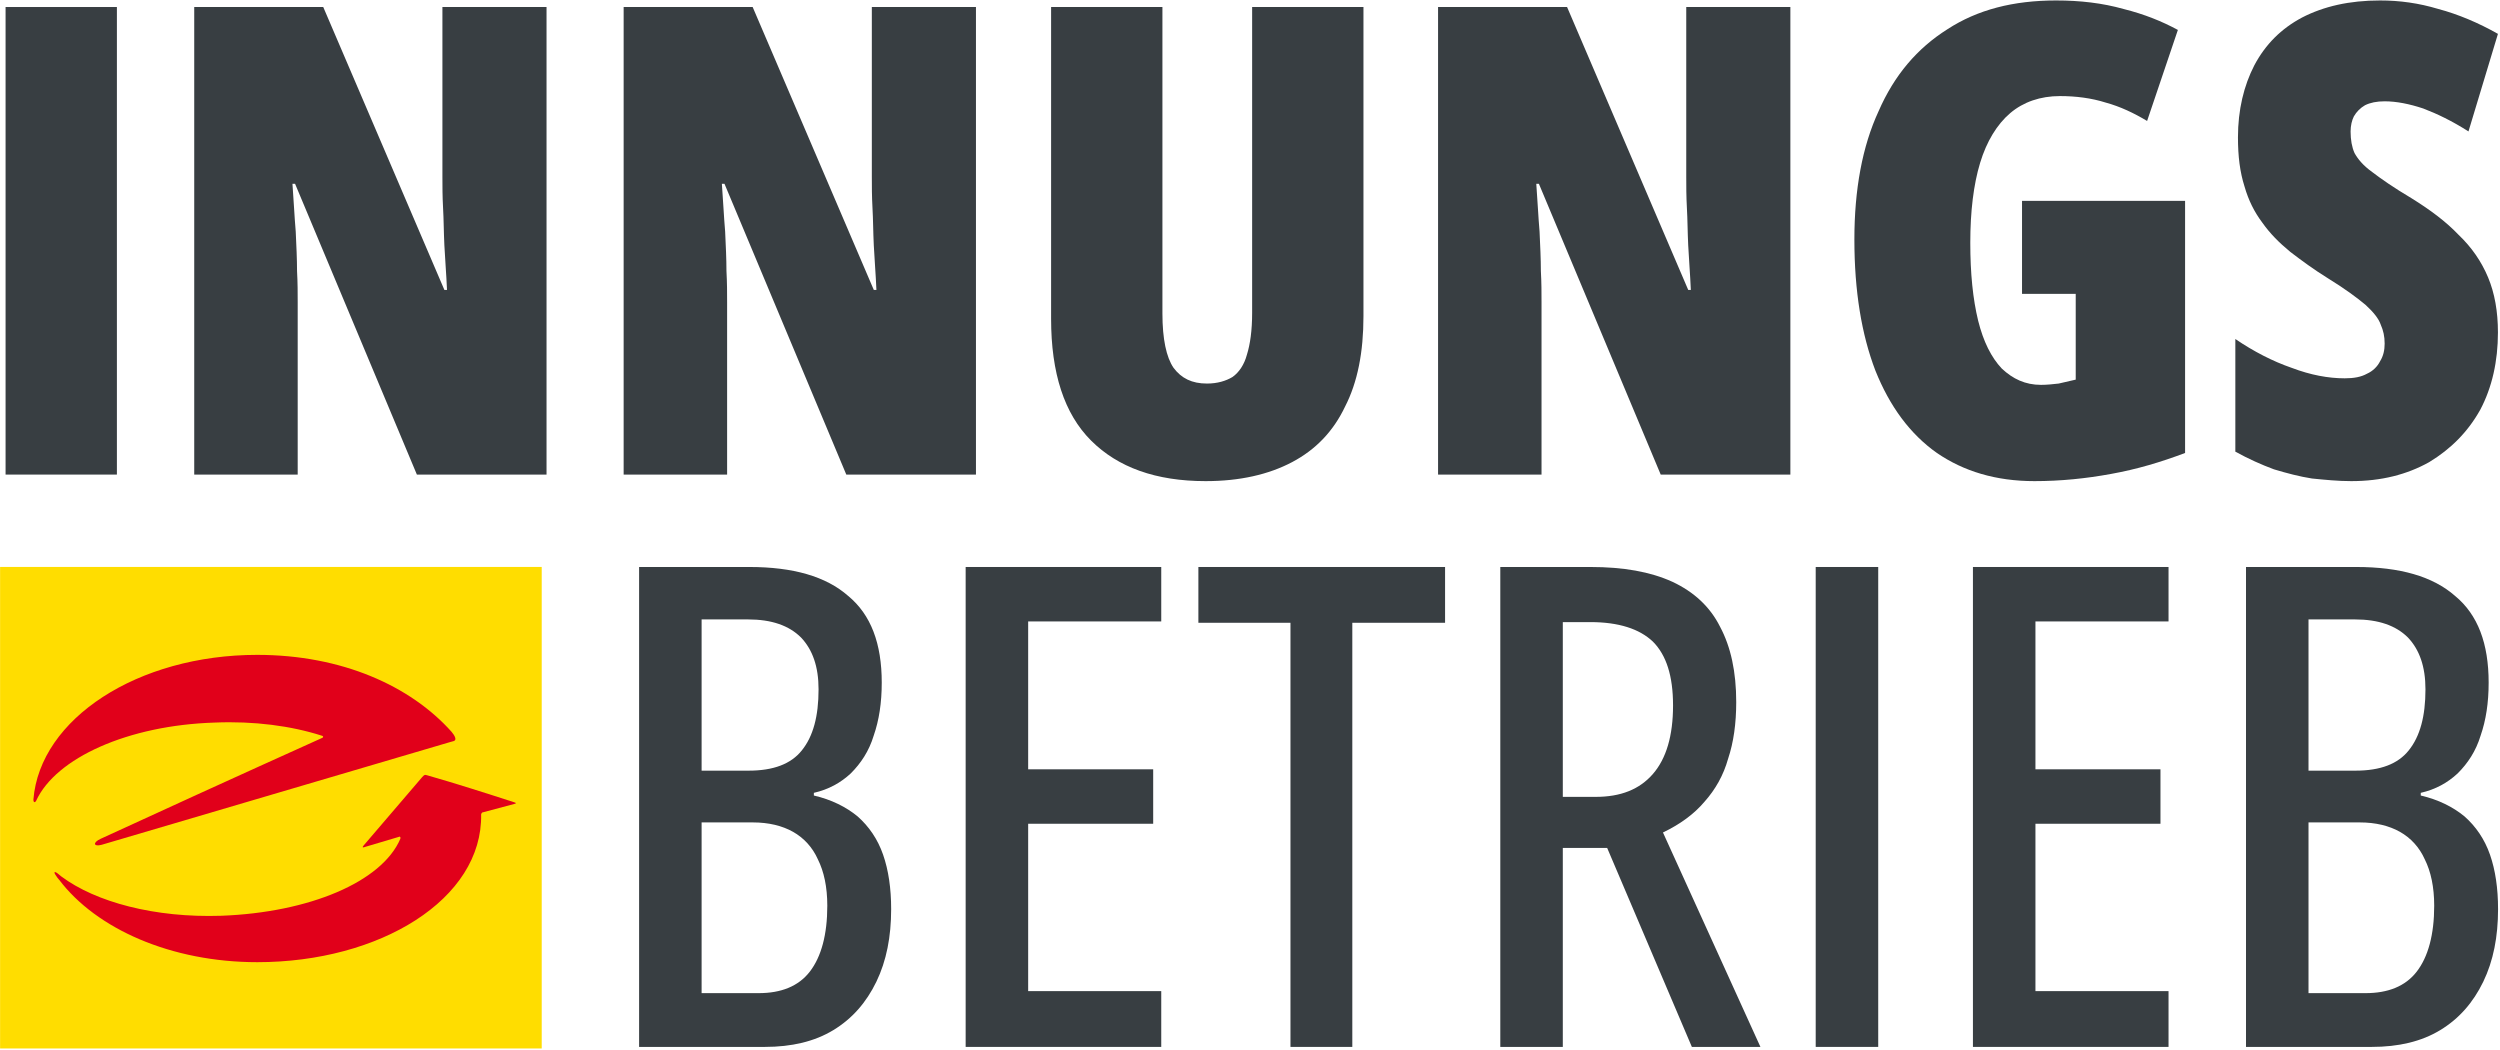
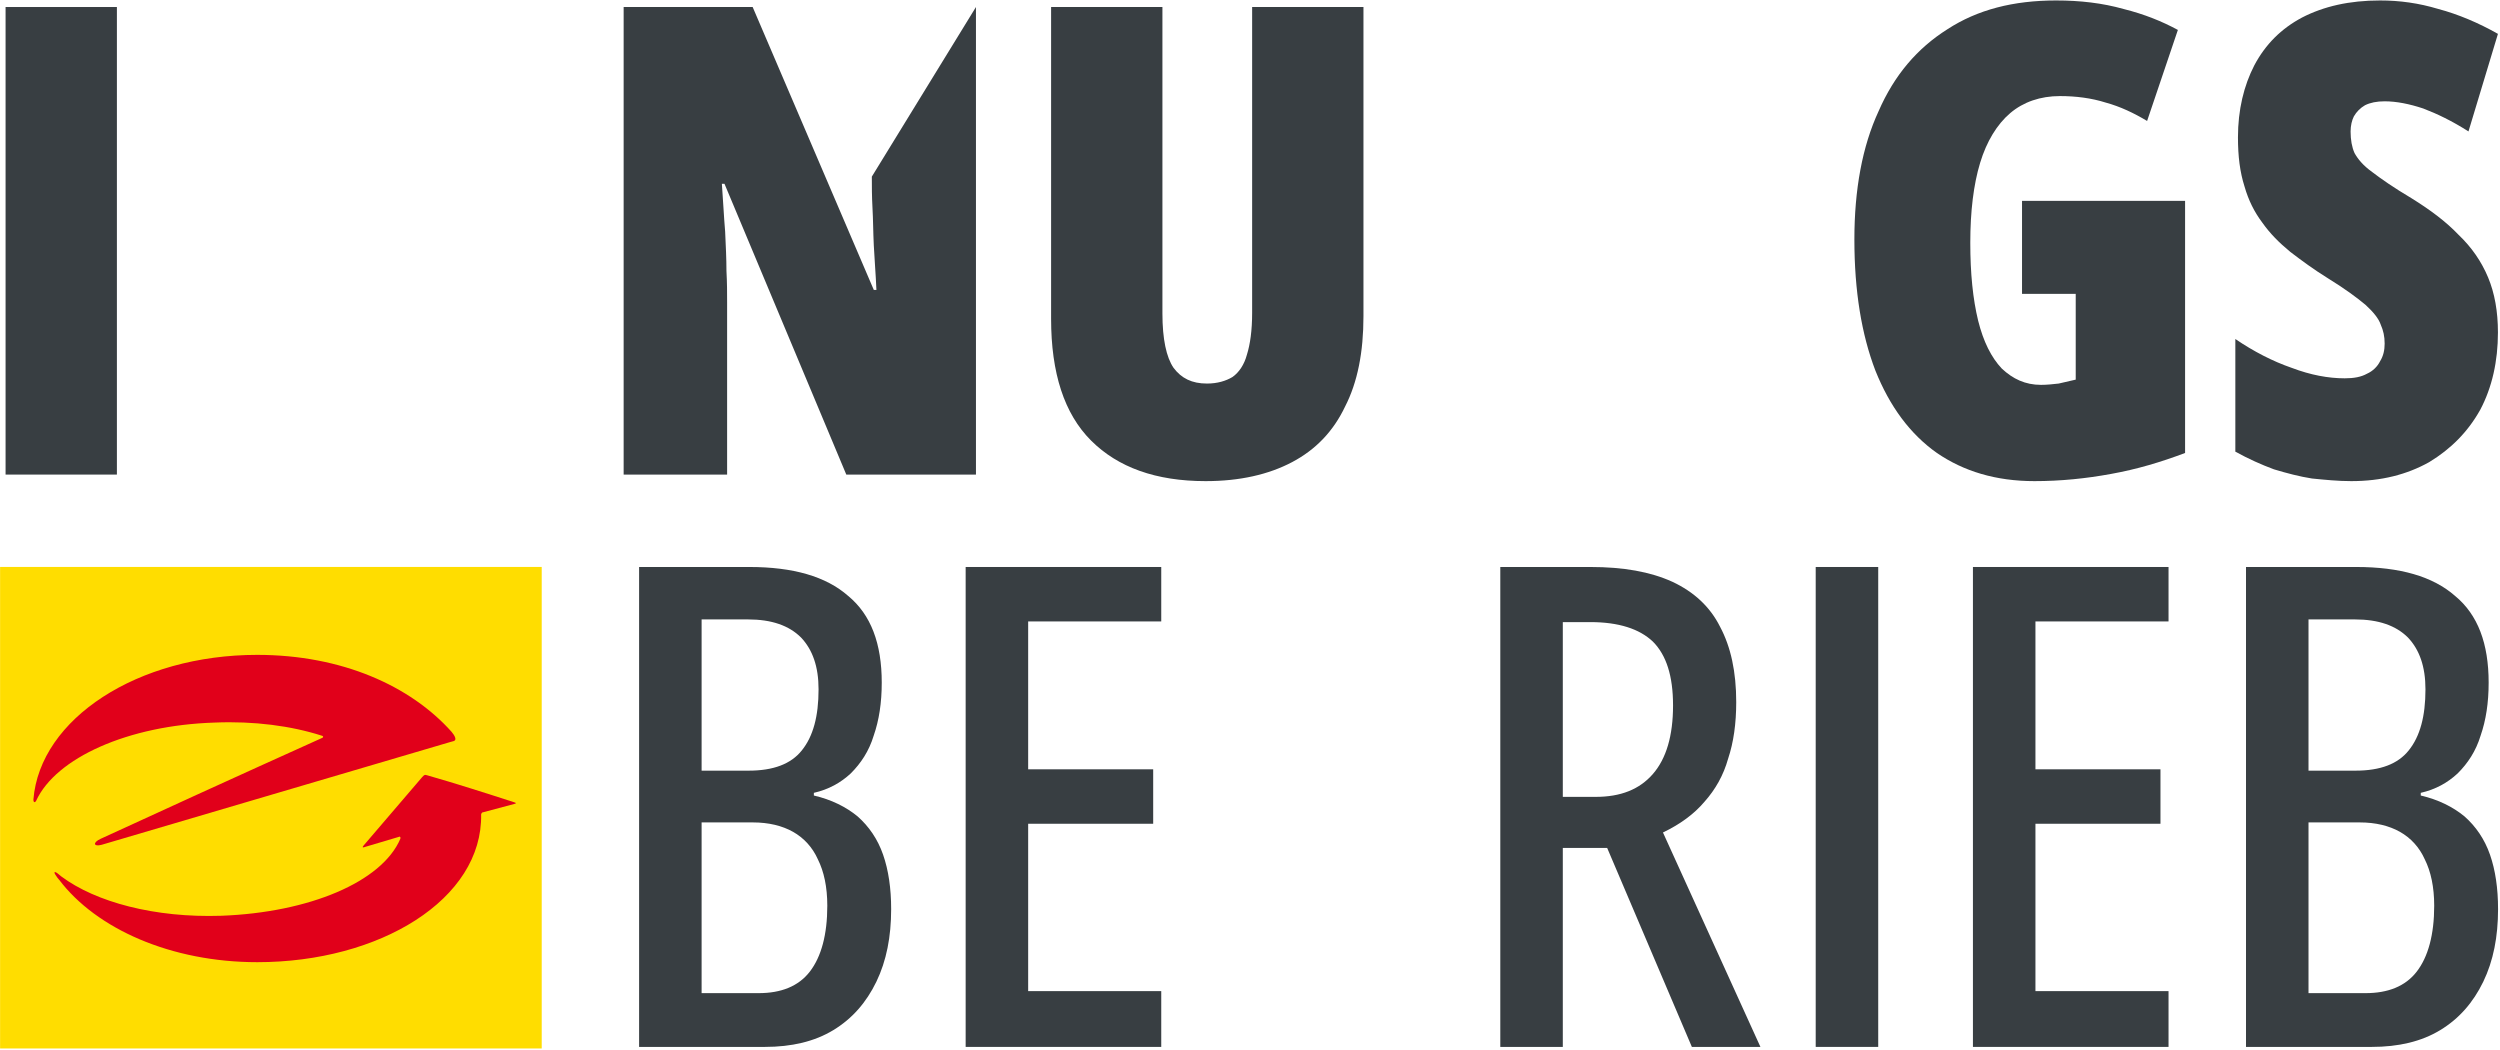
<svg xmlns="http://www.w3.org/2000/svg" width="250" height="105" viewBox="0 0 501 210" version="1.1" xml:space="preserve" style="fill-rule:evenodd;clip-rule:evenodd;stroke-linejoin:round;stroke-miterlimit:2;">
  <g transform="matrix(1,0,0,1,-115.725,-362.431)">
    <g transform="matrix(0.193,0,0,0.193,108.137,461.92)">
      <rect x="39.4" y="72.1" width="562.4" height="500" style="fill:rgb(255,221,0);fill-rule:nonzero;" />
    </g>
    <g transform="matrix(0.193,0,0,0.193,108.137,461.92)">
      <path d="M538.9,328.9C540.6,417.3 433.5,482.5 306.5,482.5C216.9,482.5 139.3,447.9 100.7,396.9C99.6,395.8 98.4,394.1 97.3,392.4C94.5,388.4 96.2,387.9 99.6,390.7C100.7,391.8 101.9,392.4 103,393.5C138.7,420.1 199.9,436.6 269.1,434.3C360.4,430.9 435.8,399.2 455,354.4C455.6,352.7 454.4,352.1 454.4,352.1L418.1,362.9C418.1,362.9 414.1,364.6 417,361.2C427.2,349.3 461.8,309 477.7,290.3C480,288 480,287.5 483.4,288.6C511.2,296.5 546.9,307.9 573,316.4C577,317.5 573.6,318.1 573.6,318.1L539.6,327.2C540.6,327.2 538.9,327.8 538.9,328.9Z" style="fill:rgb(225,0,26);fill-rule:nonzero;" />
    </g>
    <g transform="matrix(0.193,0,0,0.193,108.137,461.92)">
      <path d="M74,313.6C80.8,229.7 182.3,163.4 306.4,163.4C394.3,163.4 465.7,195.7 508.2,243.3C511.6,247.3 513.9,251.8 510.5,252.9L506.5,254L144.9,360.6C136.4,362.9 135.3,358.3 143.8,354.4C182.9,336.3 293.5,285.8 372.8,250.1C375.1,249.5 375.6,247.8 373.4,247.3C341.7,237.1 303.1,232 262.3,233.7C172.2,236.5 97.3,270.5 76.9,314.8C75.7,317 74,317 74,313.6Z" style="fill:rgb(225,0,26);fill-rule:nonzero;" />
    </g>
    <g transform="matrix(10.936,0,0,10.936,-567.948,-3330.74)">
      <g transform="matrix(12,0,0,12,61.91,346.385)">
        <rect x="0.059" y="-0.714" width="0.17" height="0.714" style="fill:rgb(56,62,66);fill-rule:nonzero;" />
      </g>
      <g transform="matrix(12,0,0,12,65.367,346.385)">
-         <path d="M0.597,-0L0.399,-0L0.213,-0.444L0.209,-0.444C0.211,-0.418 0.212,-0.394 0.214,-0.371C0.215,-0.349 0.216,-0.329 0.216,-0.311C0.217,-0.293 0.217,-0.277 0.217,-0.263L0.217,-0L0.059,-0L0.059,-0.714L0.256,-0.714L0.441,-0.282L0.445,-0.282C0.444,-0.306 0.442,-0.329 0.441,-0.35C0.44,-0.37 0.44,-0.39 0.439,-0.407C0.438,-0.425 0.438,-0.441 0.438,-0.455L0.438,-0.714L0.597,-0.714L0.597,-0Z" style="fill:rgb(56,62,66);fill-rule:nonzero;" />
-       </g>
+         </g>
      <g transform="matrix(12,0,0,12,73.236,346.385)">
-         <path d="M0.597,-0L0.399,-0L0.213,-0.444L0.209,-0.444C0.211,-0.418 0.212,-0.394 0.214,-0.371C0.215,-0.349 0.216,-0.329 0.216,-0.311C0.217,-0.293 0.217,-0.277 0.217,-0.263L0.217,-0L0.059,-0L0.059,-0.714L0.256,-0.714L0.441,-0.282L0.445,-0.282C0.444,-0.306 0.442,-0.329 0.441,-0.35C0.44,-0.37 0.44,-0.39 0.439,-0.407C0.438,-0.425 0.438,-0.441 0.438,-0.455L0.438,-0.714L0.597,-0.714L0.597,-0Z" style="fill:rgb(56,62,66);fill-rule:nonzero;" />
+         <path d="M0.597,-0L0.399,-0L0.213,-0.444L0.209,-0.444C0.211,-0.418 0.212,-0.394 0.214,-0.371C0.215,-0.349 0.216,-0.329 0.216,-0.311C0.217,-0.293 0.217,-0.277 0.217,-0.263L0.217,-0L0.059,-0L0.059,-0.714L0.256,-0.714L0.441,-0.282L0.445,-0.282C0.444,-0.306 0.442,-0.329 0.441,-0.35C0.44,-0.37 0.44,-0.39 0.439,-0.407C0.438,-0.425 0.438,-0.441 0.438,-0.455L0.597,-0.714L0.597,-0Z" style="fill:rgb(56,62,66);fill-rule:nonzero;" />
      </g>
      <g transform="matrix(12,0,0,12,81.105,346.385)">
        <path d="M0.533,-0.714L0.533,-0.242C0.533,-0.187 0.524,-0.141 0.505,-0.104C0.487,-0.066 0.46,-0.038 0.424,-0.019C0.388,0 0.344,0.01 0.292,0.01C0.216,0.01 0.158,-0.011 0.117,-0.052C0.076,-0.093 0.056,-0.155 0.056,-0.238L0.056,-0.714L0.226,-0.714L0.226,-0.246C0.226,-0.207 0.232,-0.179 0.243,-0.163C0.255,-0.147 0.271,-0.139 0.294,-0.139C0.31,-0.139 0.323,-0.143 0.333,-0.149C0.343,-0.156 0.351,-0.168 0.355,-0.183C0.36,-0.199 0.363,-0.22 0.363,-0.247L0.363,-0.714L0.533,-0.714Z" style="fill:rgb(56,62,66);fill-rule:nonzero;" />
      </g>
      <g transform="matrix(12,0,0,12,88.16,346.385)">
-         <path d="M0.597,-0L0.399,-0L0.213,-0.444L0.209,-0.444C0.211,-0.418 0.212,-0.394 0.214,-0.371C0.215,-0.349 0.216,-0.329 0.216,-0.311C0.217,-0.293 0.217,-0.277 0.217,-0.263L0.217,-0L0.059,-0L0.059,-0.714L0.256,-0.714L0.441,-0.282L0.445,-0.282C0.444,-0.306 0.442,-0.329 0.441,-0.35C0.44,-0.37 0.44,-0.39 0.439,-0.407C0.438,-0.425 0.438,-0.441 0.438,-0.455L0.438,-0.714L0.597,-0.714L0.597,-0Z" style="fill:rgb(56,62,66);fill-rule:nonzero;" />
-       </g>
+         </g>
      <g transform="matrix(12,0,0,12,96.029,346.385)">
        <path d="M0.295,-0.418L0.544,-0.418L0.544,-0.033C0.507,-0.019 0.47,-0.008 0.431,-0.001C0.393,0.006 0.354,0.01 0.314,0.01C0.255,0.01 0.206,-0.005 0.165,-0.033C0.124,-0.062 0.093,-0.104 0.071,-0.159C0.05,-0.214 0.039,-0.28 0.039,-0.359C0.039,-0.435 0.051,-0.501 0.076,-0.555C0.1,-0.61 0.135,-0.651 0.181,-0.68C0.227,-0.71 0.282,-0.724 0.347,-0.724C0.384,-0.724 0.418,-0.72 0.45,-0.711C0.482,-0.703 0.509,-0.692 0.533,-0.679L0.486,-0.54C0.466,-0.552 0.445,-0.562 0.423,-0.568C0.401,-0.575 0.377,-0.578 0.353,-0.578C0.323,-0.578 0.297,-0.569 0.277,-0.552C0.257,-0.535 0.241,-0.509 0.231,-0.476C0.221,-0.443 0.216,-0.402 0.216,-0.354C0.216,-0.307 0.22,-0.268 0.228,-0.235C0.236,-0.203 0.248,-0.179 0.264,-0.162C0.281,-0.146 0.3,-0.137 0.324,-0.137C0.333,-0.137 0.342,-0.138 0.351,-0.139C0.36,-0.141 0.368,-0.143 0.377,-0.145L0.377,-0.276L0.295,-0.276L0.295,-0.418Z" style="fill:rgb(56,62,66);fill-rule:nonzero;" />
      </g>
      <g transform="matrix(12,0,0,12,103.142,346.385)">
        <path d="M0.429,-0.217C0.429,-0.173 0.42,-0.133 0.402,-0.099C0.383,-0.065 0.357,-0.039 0.324,-0.019C0.29,0 0.251,0.01 0.205,0.01C0.185,0.01 0.165,0.008 0.145,0.006C0.126,0.003 0.107,-0.002 0.087,-0.008C0.068,-0.015 0.048,-0.024 0.028,-0.035L0.028,-0.207C0.056,-0.188 0.085,-0.173 0.114,-0.163C0.143,-0.152 0.17,-0.147 0.195,-0.147C0.209,-0.147 0.22,-0.149 0.229,-0.154C0.238,-0.158 0.245,-0.165 0.249,-0.173C0.254,-0.181 0.256,-0.19 0.256,-0.2C0.256,-0.211 0.254,-0.22 0.25,-0.229C0.247,-0.238 0.239,-0.248 0.227,-0.259C0.214,-0.27 0.195,-0.284 0.169,-0.3C0.148,-0.313 0.129,-0.327 0.112,-0.34C0.095,-0.354 0.081,-0.368 0.069,-0.385C0.057,-0.401 0.048,-0.419 0.042,-0.44C0.035,-0.462 0.032,-0.486 0.032,-0.515C0.032,-0.557 0.041,-0.594 0.057,-0.625C0.074,-0.657 0.098,-0.681 0.13,-0.698C0.163,-0.715 0.202,-0.724 0.249,-0.724C0.279,-0.724 0.308,-0.72 0.338,-0.711C0.368,-0.703 0.399,-0.69 0.429,-0.673L0.384,-0.524C0.359,-0.54 0.336,-0.551 0.315,-0.559C0.294,-0.566 0.274,-0.57 0.256,-0.57C0.244,-0.57 0.234,-0.568 0.226,-0.564C0.219,-0.56 0.213,-0.554 0.209,-0.547C0.206,-0.541 0.204,-0.533 0.204,-0.524C0.204,-0.511 0.206,-0.5 0.21,-0.491C0.215,-0.482 0.223,-0.472 0.237,-0.462C0.25,-0.452 0.27,-0.438 0.297,-0.422C0.326,-0.404 0.35,-0.386 0.369,-0.366C0.389,-0.347 0.404,-0.325 0.414,-0.301C0.424,-0.277 0.429,-0.249 0.429,-0.217Z" style="fill:rgb(56,62,66);fill-rule:nonzero;" />
      </g>
    </g>
    <g transform="matrix(11.225,0,0,11.225,-3795.37,-3966.65)">
      <g transform="matrix(12,0,0,12,358.985,404.336)">
        <path d="M0.071,-0.714L0.235,-0.714C0.3,-0.714 0.349,-0.7 0.382,-0.671C0.416,-0.643 0.432,-0.6 0.432,-0.542C0.432,-0.512 0.428,-0.486 0.42,-0.463C0.413,-0.44 0.401,-0.422 0.386,-0.407C0.371,-0.393 0.353,-0.383 0.331,-0.378L0.331,-0.374C0.357,-0.368 0.379,-0.357 0.396,-0.343C0.413,-0.328 0.426,-0.309 0.434,-0.286C0.442,-0.263 0.446,-0.236 0.446,-0.205C0.446,-0.164 0.439,-0.128 0.424,-0.097C0.409,-0.066 0.388,-0.042 0.36,-0.025C0.332,-0.008 0.298,-0 0.258,-0L0.071,-0L0.071,-0.714ZM0.164,-0.411L0.234,-0.411C0.271,-0.411 0.297,-0.421 0.313,-0.441C0.33,-0.462 0.338,-0.492 0.338,-0.532C0.338,-0.566 0.329,-0.591 0.312,-0.609C0.294,-0.627 0.268,-0.636 0.233,-0.636L0.164,-0.636L0.164,-0.411ZM0.164,-0.334L0.164,-0.08L0.249,-0.08C0.282,-0.08 0.308,-0.09 0.325,-0.112C0.342,-0.134 0.351,-0.167 0.351,-0.21C0.351,-0.238 0.346,-0.261 0.337,-0.279C0.329,-0.297 0.316,-0.311 0.3,-0.32C0.284,-0.329 0.264,-0.334 0.24,-0.334L0.164,-0.334Z" style="fill:rgb(56,62,66);fill-rule:nonzero;" />
      </g>
      <g transform="matrix(12,0,0,12,364.815,404.336)">
        <path d="M0.362,-0L0.071,-0L0.071,-0.714L0.362,-0.714L0.362,-0.633L0.164,-0.633L0.164,-0.413L0.35,-0.413L0.35,-0.332L0.164,-0.332L0.164,-0.083L0.362,-0.083L0.362,-0Z" style="fill:rgb(56,62,66);fill-rule:nonzero;" />
      </g>
      <g transform="matrix(12,0,0,12,369.69,404.336)">
-         <path d="M0.24,-0L0.148,-0L0.148,-0.631L0.011,-0.631L0.011,-0.714L0.378,-0.714L0.378,-0.631L0.24,-0.631L0.24,-0Z" style="fill:rgb(56,62,66);fill-rule:nonzero;" />
-       </g>
+         </g>
      <g transform="matrix(12,0,0,12,374.36,404.336)">
        <path d="M0.205,-0.714C0.254,-0.714 0.294,-0.707 0.327,-0.692C0.359,-0.677 0.383,-0.655 0.398,-0.625C0.414,-0.595 0.422,-0.558 0.422,-0.513C0.422,-0.481 0.418,-0.453 0.41,-0.429C0.403,-0.404 0.391,-0.383 0.375,-0.365C0.359,-0.346 0.338,-0.331 0.313,-0.319L0.458,-0L0.356,-0L0.23,-0.296L0.164,-0.296L0.164,-0L0.071,-0L0.071,-0.714L0.205,-0.714ZM0.205,-0.632L0.164,-0.632L0.164,-0.372L0.213,-0.372C0.25,-0.372 0.278,-0.383 0.298,-0.406C0.318,-0.429 0.328,-0.463 0.328,-0.508C0.328,-0.552 0.318,-0.583 0.298,-0.603C0.278,-0.622 0.247,-0.632 0.205,-0.632Z" style="fill:rgb(56,62,66);fill-rule:nonzero;" />
      </g>
      <g transform="matrix(12,0,0,12,379.991,404.336)">
        <rect x="0.071" y="-0.714" width="0.093" height="0.714" style="fill:rgb(56,62,66);fill-rule:nonzero;" />
      </g>
      <g transform="matrix(12,0,0,12,382.798,404.336)">
        <path d="M0.362,-0L0.071,-0L0.071,-0.714L0.362,-0.714L0.362,-0.633L0.164,-0.633L0.164,-0.413L0.35,-0.413L0.35,-0.332L0.164,-0.332L0.164,-0.083L0.362,-0.083L0.362,-0Z" style="fill:rgb(56,62,66);fill-rule:nonzero;" />
      </g>
      <g transform="matrix(12,0,0,12,387.673,404.336)">
        <path d="M0.071,-0.714L0.235,-0.714C0.3,-0.714 0.349,-0.7 0.382,-0.671C0.416,-0.643 0.432,-0.6 0.432,-0.542C0.432,-0.512 0.428,-0.486 0.42,-0.463C0.413,-0.44 0.401,-0.422 0.386,-0.407C0.371,-0.393 0.353,-0.383 0.331,-0.378L0.331,-0.374C0.357,-0.368 0.379,-0.357 0.396,-0.343C0.413,-0.328 0.426,-0.309 0.434,-0.286C0.442,-0.263 0.446,-0.236 0.446,-0.205C0.446,-0.164 0.439,-0.128 0.424,-0.097C0.409,-0.066 0.388,-0.042 0.36,-0.025C0.332,-0.008 0.298,-0 0.258,-0L0.071,-0L0.071,-0.714ZM0.164,-0.411L0.234,-0.411C0.271,-0.411 0.297,-0.421 0.313,-0.441C0.33,-0.462 0.338,-0.492 0.338,-0.532C0.338,-0.566 0.329,-0.591 0.312,-0.609C0.294,-0.627 0.268,-0.636 0.233,-0.636L0.164,-0.636L0.164,-0.411ZM0.164,-0.334L0.164,-0.08L0.249,-0.08C0.282,-0.08 0.308,-0.09 0.325,-0.112C0.342,-0.134 0.351,-0.167 0.351,-0.21C0.351,-0.238 0.346,-0.261 0.337,-0.279C0.329,-0.297 0.316,-0.311 0.3,-0.32C0.284,-0.329 0.264,-0.334 0.24,-0.334L0.164,-0.334Z" style="fill:rgb(56,62,66);fill-rule:nonzero;" />
      </g>
    </g>
  </g>
</svg>